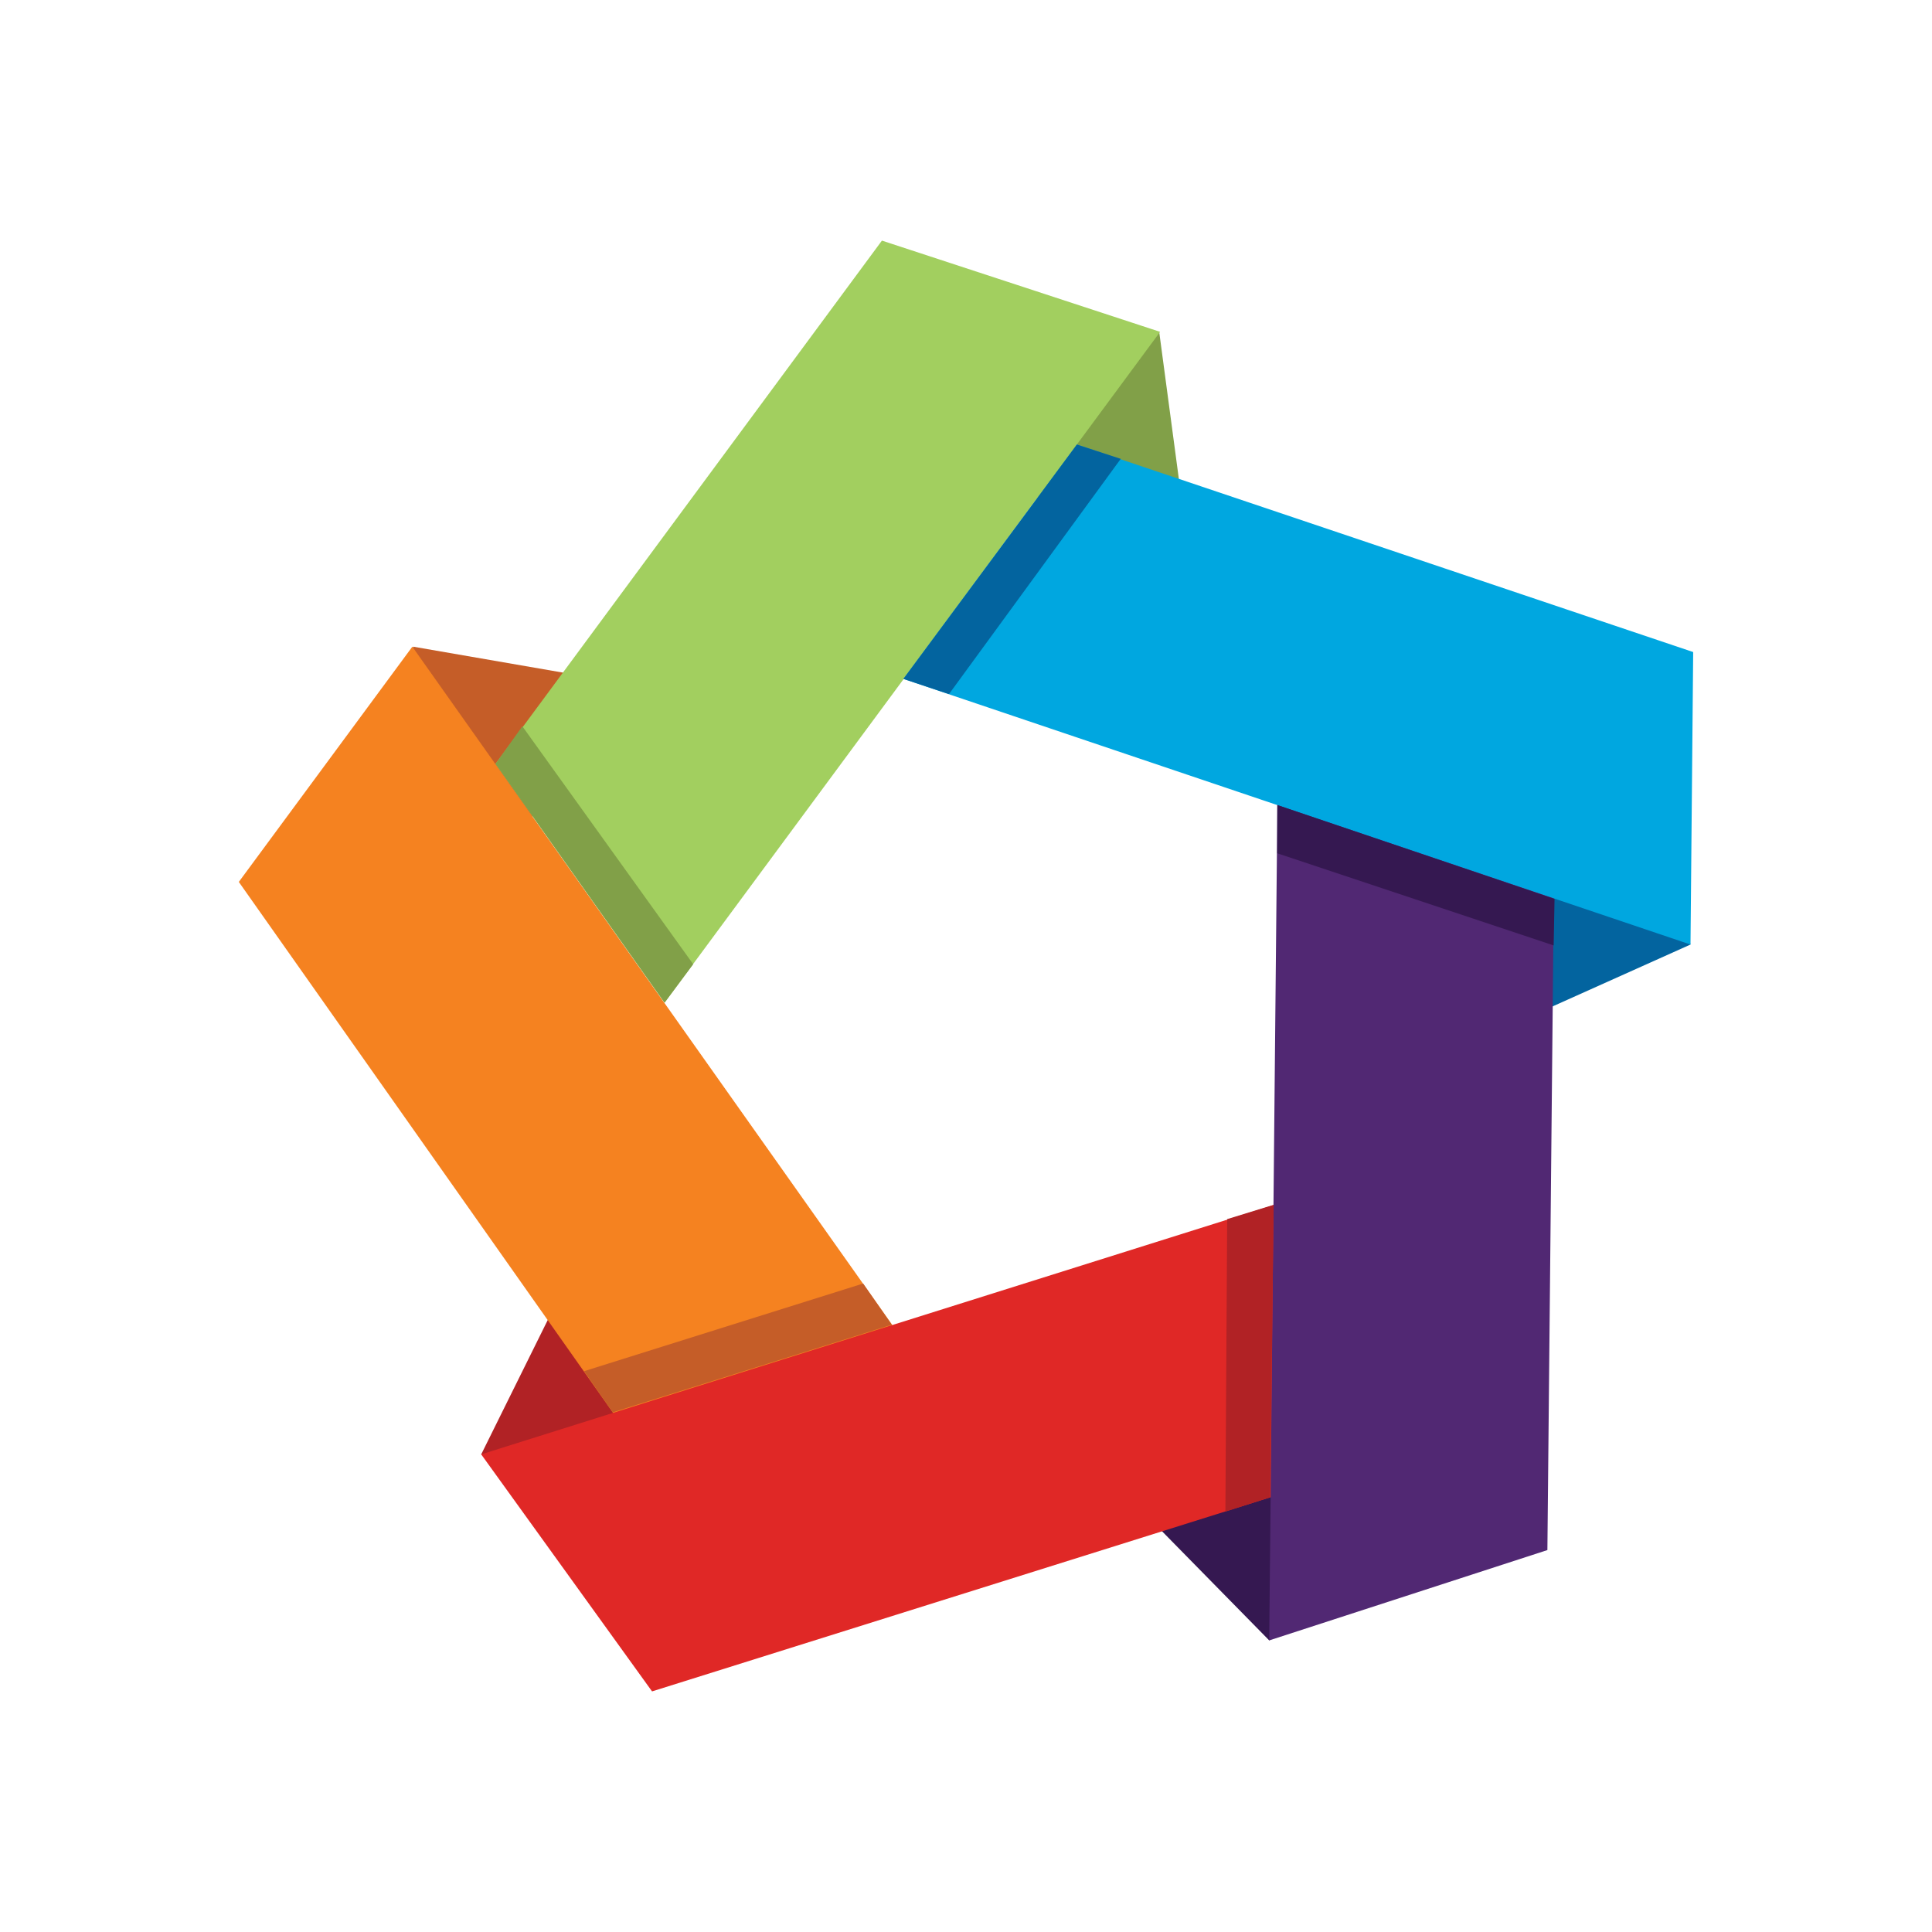
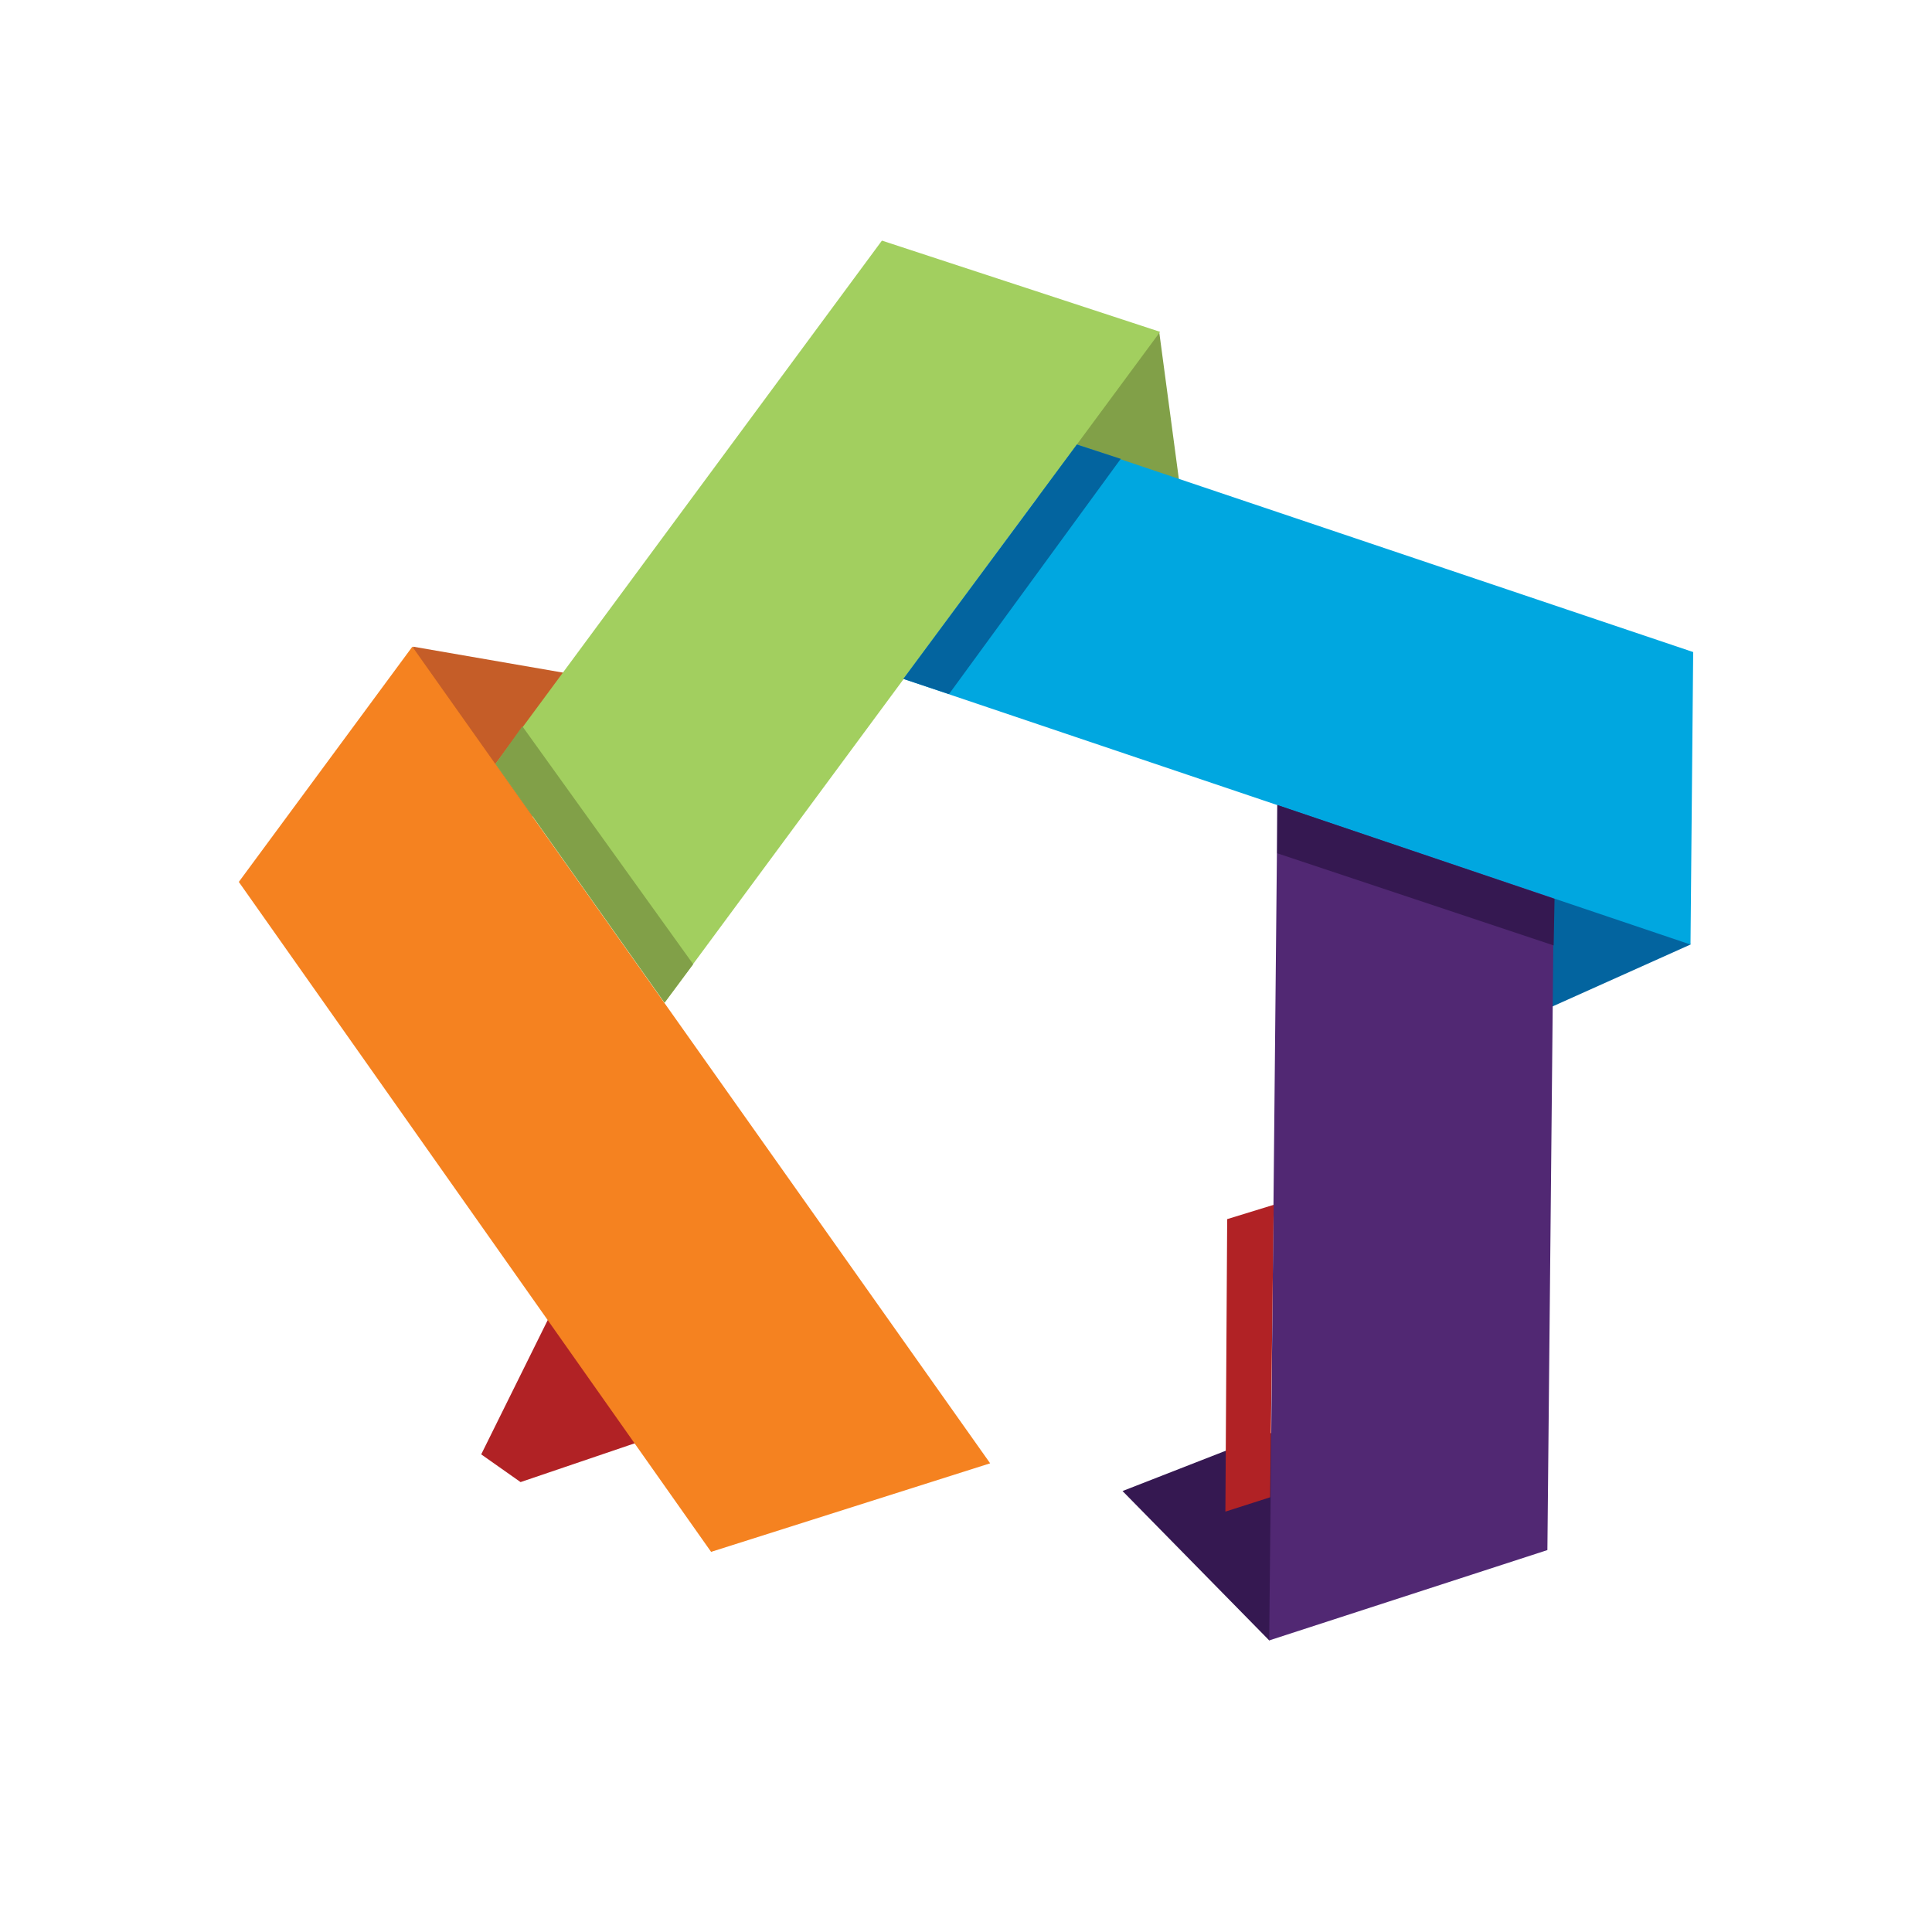
<svg xmlns="http://www.w3.org/2000/svg" version="1.1" id="SHAD_Canada_1_" x="0px" y="0px" viewBox="0 0 216 216" style="enable-background:new 0 0 216 216;" xml:space="preserve">
  <style type="text/css">
	.st0{fill:none;}
	.st1{fill:#B12225;}
	.st2{fill:#C55D28;}
	.st3{fill:#81A048;}
	.st4{fill:#03649F;}
	.st5{fill:#351851;}
	.st6{fill:#F58220;}
	.st7{fill:#E02826;}
	.st8{fill:#A2CF5F;}
	.st9{fill:#512873;}
	.st10{fill:#00A7E0;}
</style>
  <rect class="st0" width="216" height="216" />
  <g id="Symbol">
    <polygon class="st1" points="53.8,162.6 64.2,141.6 78.8,158.7 58.2,165.7  " />
    <polygon class="st2" points="46.2,72.3 69.3,76.3 57,95.1 44.5,77.4  " />
    <polygon class="st3" points="129.6,37.1 132.7,60.3 111.1,54.3 124.2,37  " />
    <polygon class="st4" points="189,105.6 167.6,115.2 167.2,92.7 187.6,100.4  " />
    <polygon class="st5" points="141.9,183.4 125.5,166.7 146.5,158.5 146.2,180.3  " />
    <polygon class="st6" points="110.7,163.6 46.1,72.3 26.7,98.6 79.5,173.5  " />
-     <polygon class="st7" points="160.6,129 53.8,162.6 72.9,189.1 160.2,161.7  " />
    <polygon class="st8" points="129.7,37.1 98.6,26.9 55.4,85.4 74.3,112.1  " />
    <polygon class="st9" points="143,71 141.9,183.4 173,173.3 173.9,81.4  " />
    <polygon class="st10" points="189.3,72.9 120.4,49.7 101,75.9 189,105.6  " />
-     <polygon class="st2" points="96.5,143.5 65.3,153.3 68.5,157.9 99.7,148.1  " />
    <polygon class="st3" points="77.5,107.8 58.4,81.2 55.4,85.4 74.3,112.1  " />
    <polygon class="st4" points="106.1,77.6 125.3,51.3 120.4,49.7 101,75.9  " />
    <polygon class="st5" points="142.8,95.4 173.7,105.7 173.8,100.5 142.8,90  " />
    <polygon class="st1" points="137.2,136.3 137,169 142,167.4 142.4,134.7  " />
  </g>
</svg>